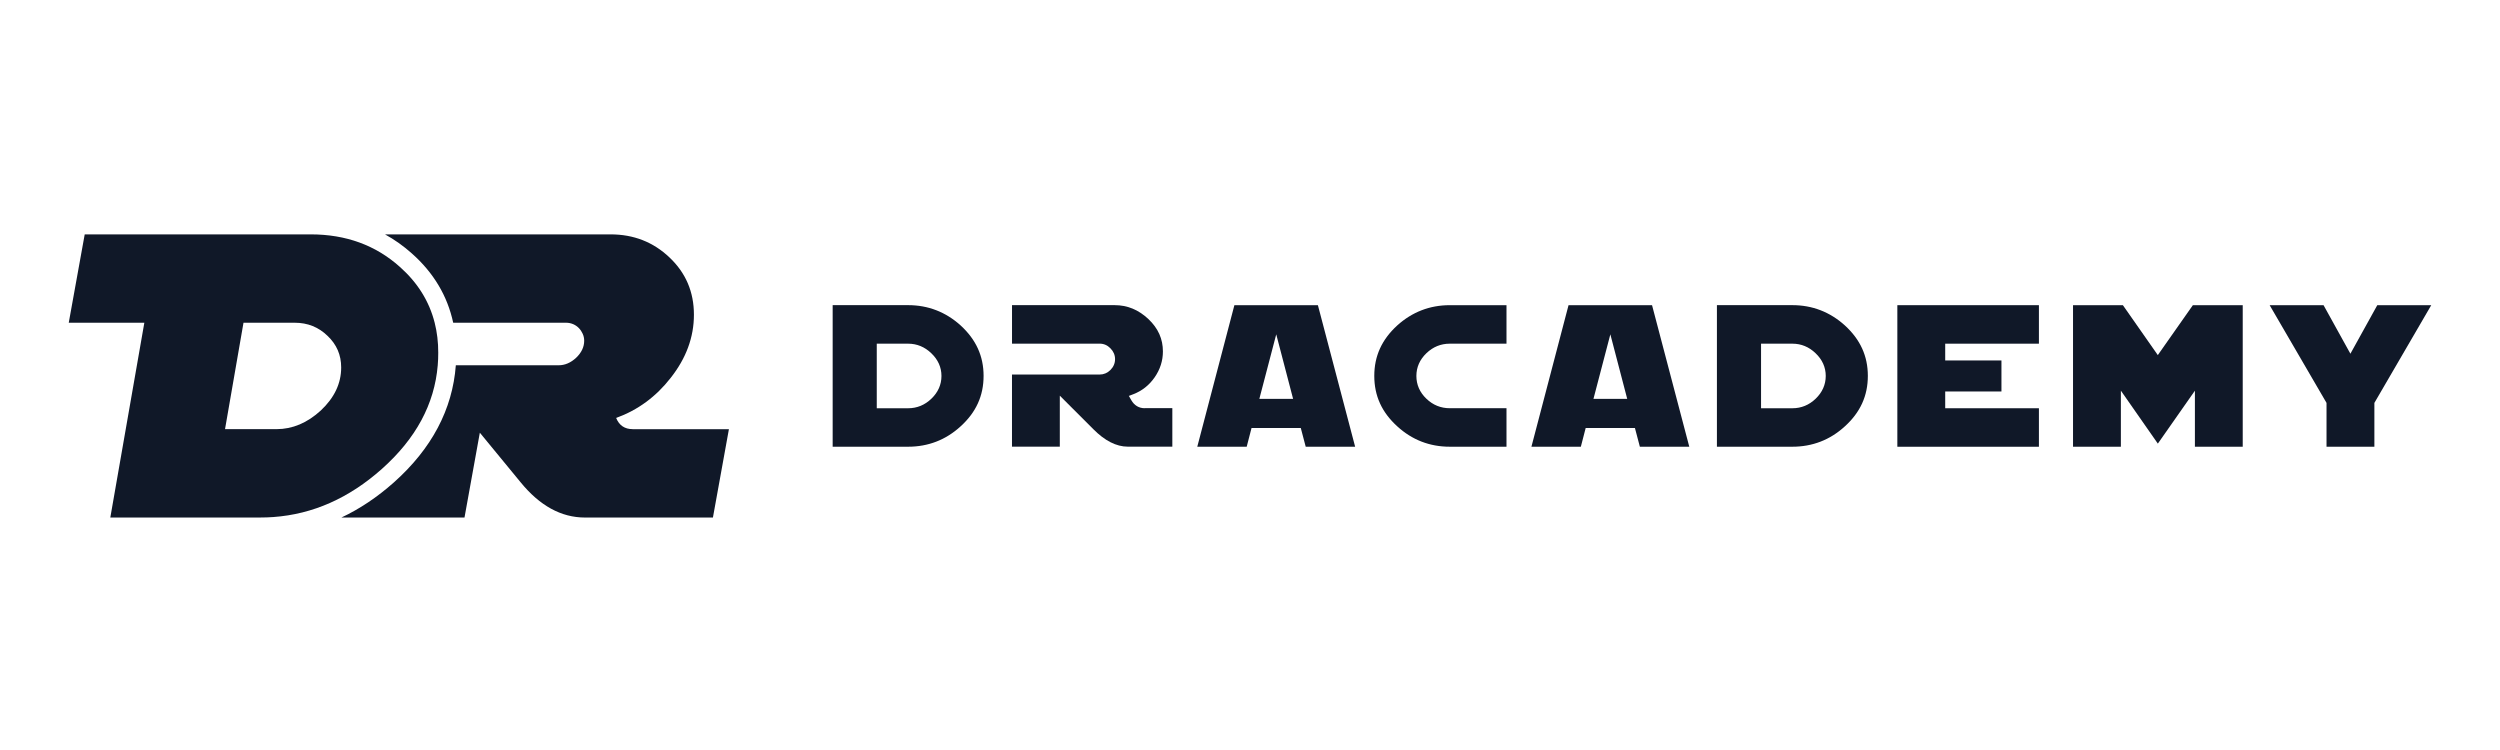
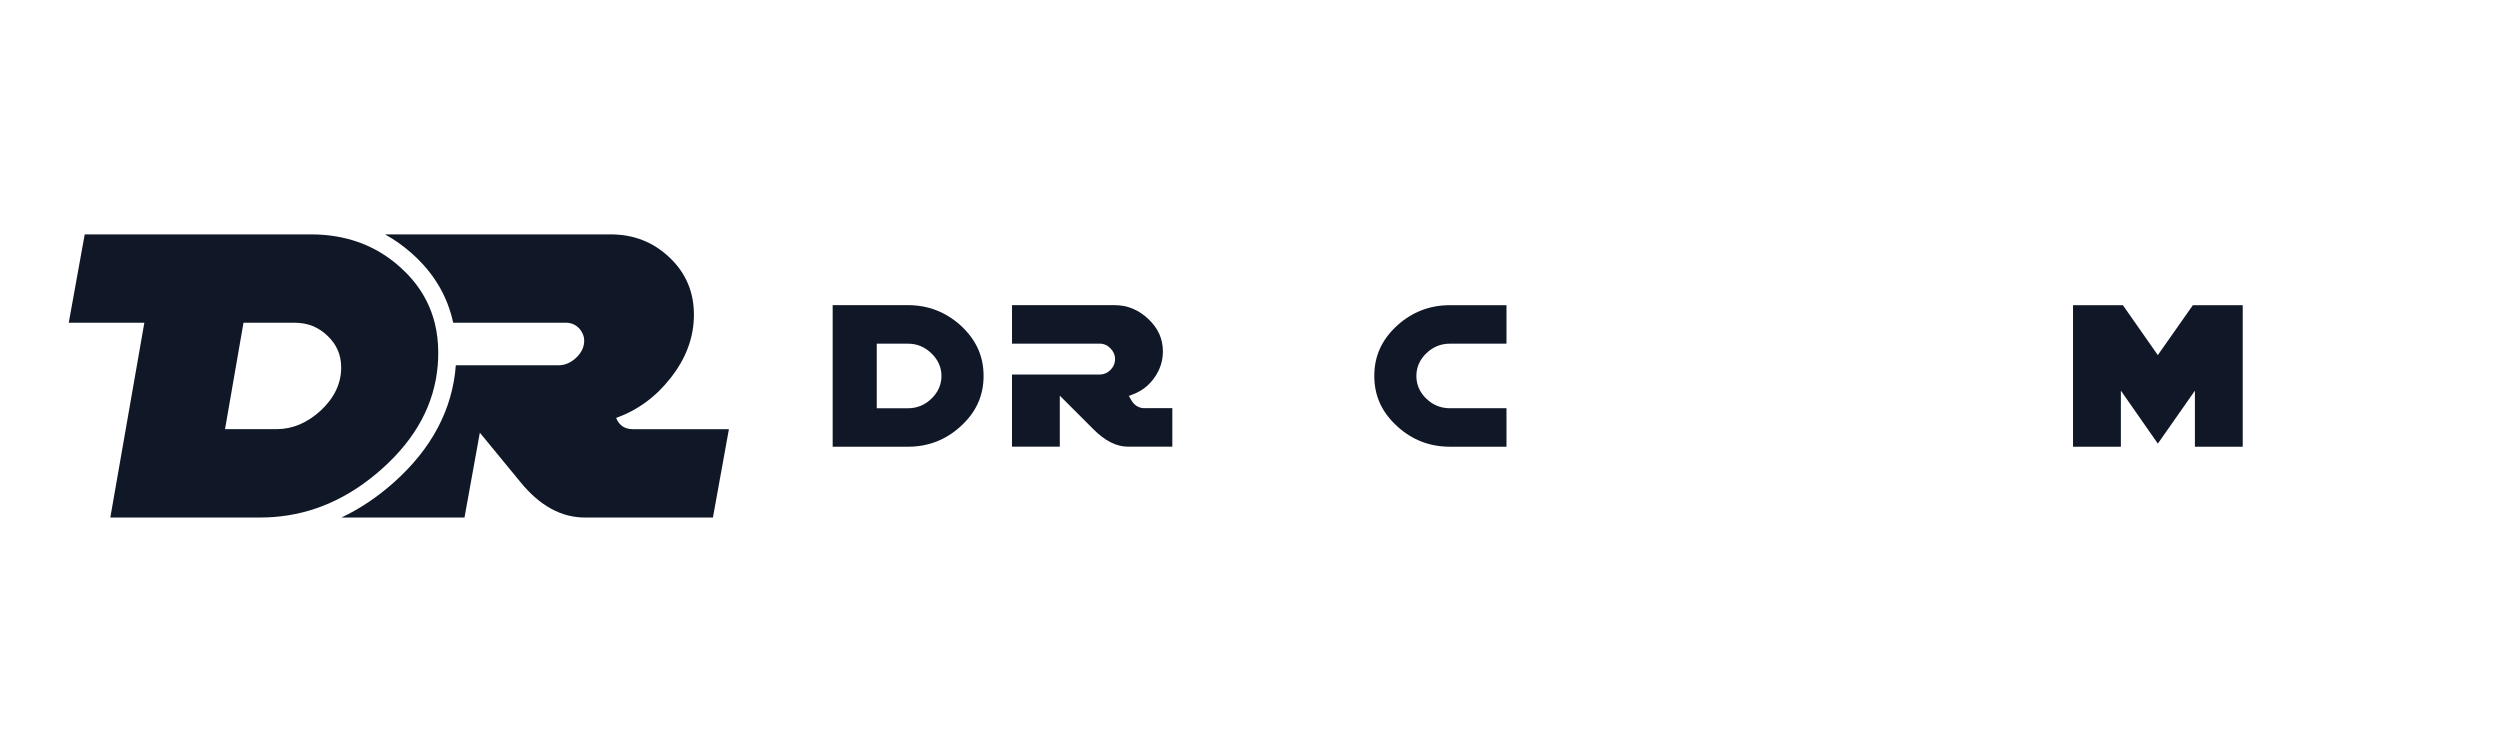
<svg xmlns="http://www.w3.org/2000/svg" width="800" height="240" viewBox="0 0 800 240" fill="none">
  <path d="M202.474 137.328C199.91 137.328 198.138 136.137 197.166 133.743C204.117 131.219 209.936 126.942 214.624 120.913C219.581 114.623 222.055 107.892 222.055 100.711C222.055 93.399 219.441 87.289 214.223 82.372C209.045 77.454 202.765 75 195.373 75H123.199C126.264 76.683 129.138 78.726 131.823 81.13C138.754 87.279 143.181 94.701 145.024 103.275H181.161C181.962 103.275 182.713 103.435 183.424 103.735C184.135 104.046 184.736 104.467 185.247 104.997C185.758 105.528 186.159 106.139 186.469 106.82C186.78 107.511 186.94 108.253 186.94 109.044C186.94 111.037 186.078 112.85 184.356 114.492C182.633 116.085 180.77 116.886 178.777 116.886H145.865C144.813 130.988 138.153 143.588 126.024 154.385C120.715 159.103 115.116 162.849 109.247 165.613H148.639L153.547 138.46L166.558 154.285C172.707 161.837 179.588 165.613 187.2 165.613H228.135L233.253 137.339H202.474V137.328Z" fill="#101828" />
  <path d="M139.095 103.275C137.352 96.404 133.646 90.454 127.967 85.416C120.225 78.475 110.71 75 99.422 75H27.108L22 103.275H46.188L35.301 165.603H83.357C84.749 165.603 86.121 165.553 87.484 165.453C100.113 164.541 111.682 159.413 122.188 150.069C133.076 140.383 139.045 129.316 140.077 116.876C140.187 115.564 140.237 114.232 140.237 112.89C140.247 109.515 139.866 106.309 139.095 103.275ZM102.677 131.339C98.341 135.325 93.603 137.328 88.475 137.328H72.009L77.918 103.275H94.314C98.431 103.275 101.926 104.667 104.801 107.461C107.725 110.216 109.178 113.581 109.178 117.567C109.188 122.675 107.014 127.263 102.677 131.339Z" fill="#101828" />
  <path d="M307.376 104.119C302.629 99.832 296.98 97.648 290.6 97.648H266.452V142.95H290.6C297.01 142.95 302.659 140.767 307.376 136.45C312.334 131.953 314.748 126.674 314.748 120.284C314.748 113.944 312.334 108.656 307.376 104.119ZM298.032 127.596C295.928 129.619 293.424 130.641 290.6 130.641H280.564V109.978H290.6C293.404 109.978 295.898 111 298.002 113.023C300.165 115.076 301.267 117.53 301.267 120.314C301.267 123.089 300.175 125.543 298.032 127.596Z" fill="#101828" />
  <path d="M366.312 130.631C364.469 130.631 362.976 129.739 362.015 128.056L361.234 126.694L362.696 126.133C365.47 125.062 367.754 123.249 369.487 120.745C371.24 118.221 372.131 115.437 372.131 112.472C372.131 108.456 370.619 105.07 367.484 102.095C364.299 99.111 360.763 97.648 356.666 97.648H323.845V109.968H351.889C353.221 109.968 354.383 110.469 355.344 111.47C356.316 112.442 356.817 113.614 356.817 114.926C356.817 116.248 356.316 117.42 355.324 118.411C354.363 119.363 353.201 119.854 351.879 119.854H323.835V142.94H339.139V126.614L349.836 137.311C353.522 141.037 357.237 142.93 360.873 142.93H375.146V130.611H366.312V130.631Z" fill="#101828" />
-   <path d="M421.727 97.658H395.005L383.126 142.96H398.941L400.494 136.95H416.249L417.831 142.96H433.646L421.727 97.658ZM402.988 127.646L408.396 106.983L413.795 127.646H402.988Z" fill="#101828" />
  <path d="M463.909 109.977H482.078V97.658H463.909C457.539 97.658 451.89 99.841 447.133 104.128C442.175 108.655 439.771 113.943 439.771 120.283C439.771 126.674 442.185 131.952 447.133 136.439C451.85 140.756 457.499 142.949 463.909 142.949H482.078V130.63H463.909C461.055 130.63 458.541 129.608 456.438 127.585C454.314 125.552 453.243 123.098 453.243 120.303C453.243 117.519 454.324 115.065 456.468 113.012C458.571 110.999 461.075 109.977 463.909 109.977Z" fill="#101828" />
-   <path d="M528.654 97.659H501.932L490.053 142.961H505.868L507.42 136.951H523.175L524.758 142.961H540.573L528.654 97.659ZM509.904 127.647L515.313 106.984L520.711 127.647H509.904Z" fill="#101828" />
-   <path d="M590.338 104.119C585.591 99.832 579.942 97.648 573.562 97.648H549.414V142.95H573.562C579.972 142.95 585.621 140.767 590.338 136.45C595.296 131.953 597.71 126.674 597.71 120.284C597.71 113.944 595.306 108.656 590.338 104.119ZM581.003 127.596C578.9 129.619 576.396 130.641 573.562 130.641H563.536V109.978H573.572C576.376 109.978 578.87 111 580.973 113.023C583.137 115.076 584.239 117.53 584.239 120.314C584.229 123.089 583.147 125.543 581.003 127.596Z" fill="#101828" />
-   <path d="M652.453 109.978V97.658H607.151V142.96H652.453V130.64H622.466V125.272H640.464V115.346H622.466V109.978H652.453Z" fill="#101828" />
  <path d="M701.718 97.658L690.5 113.633L679.322 97.658H663.367V142.96H678.681V125.011L690.51 141.958L702.369 125.021V142.96H717.673V97.658H701.718Z" fill="#101828" />
-   <path d="M760.733 97.659L752.129 113.194L743.536 97.659H726.288L744.487 128.929V142.961H759.801V128.929L778 97.659H760.733V97.659Z" fill="#101828" />
</svg>